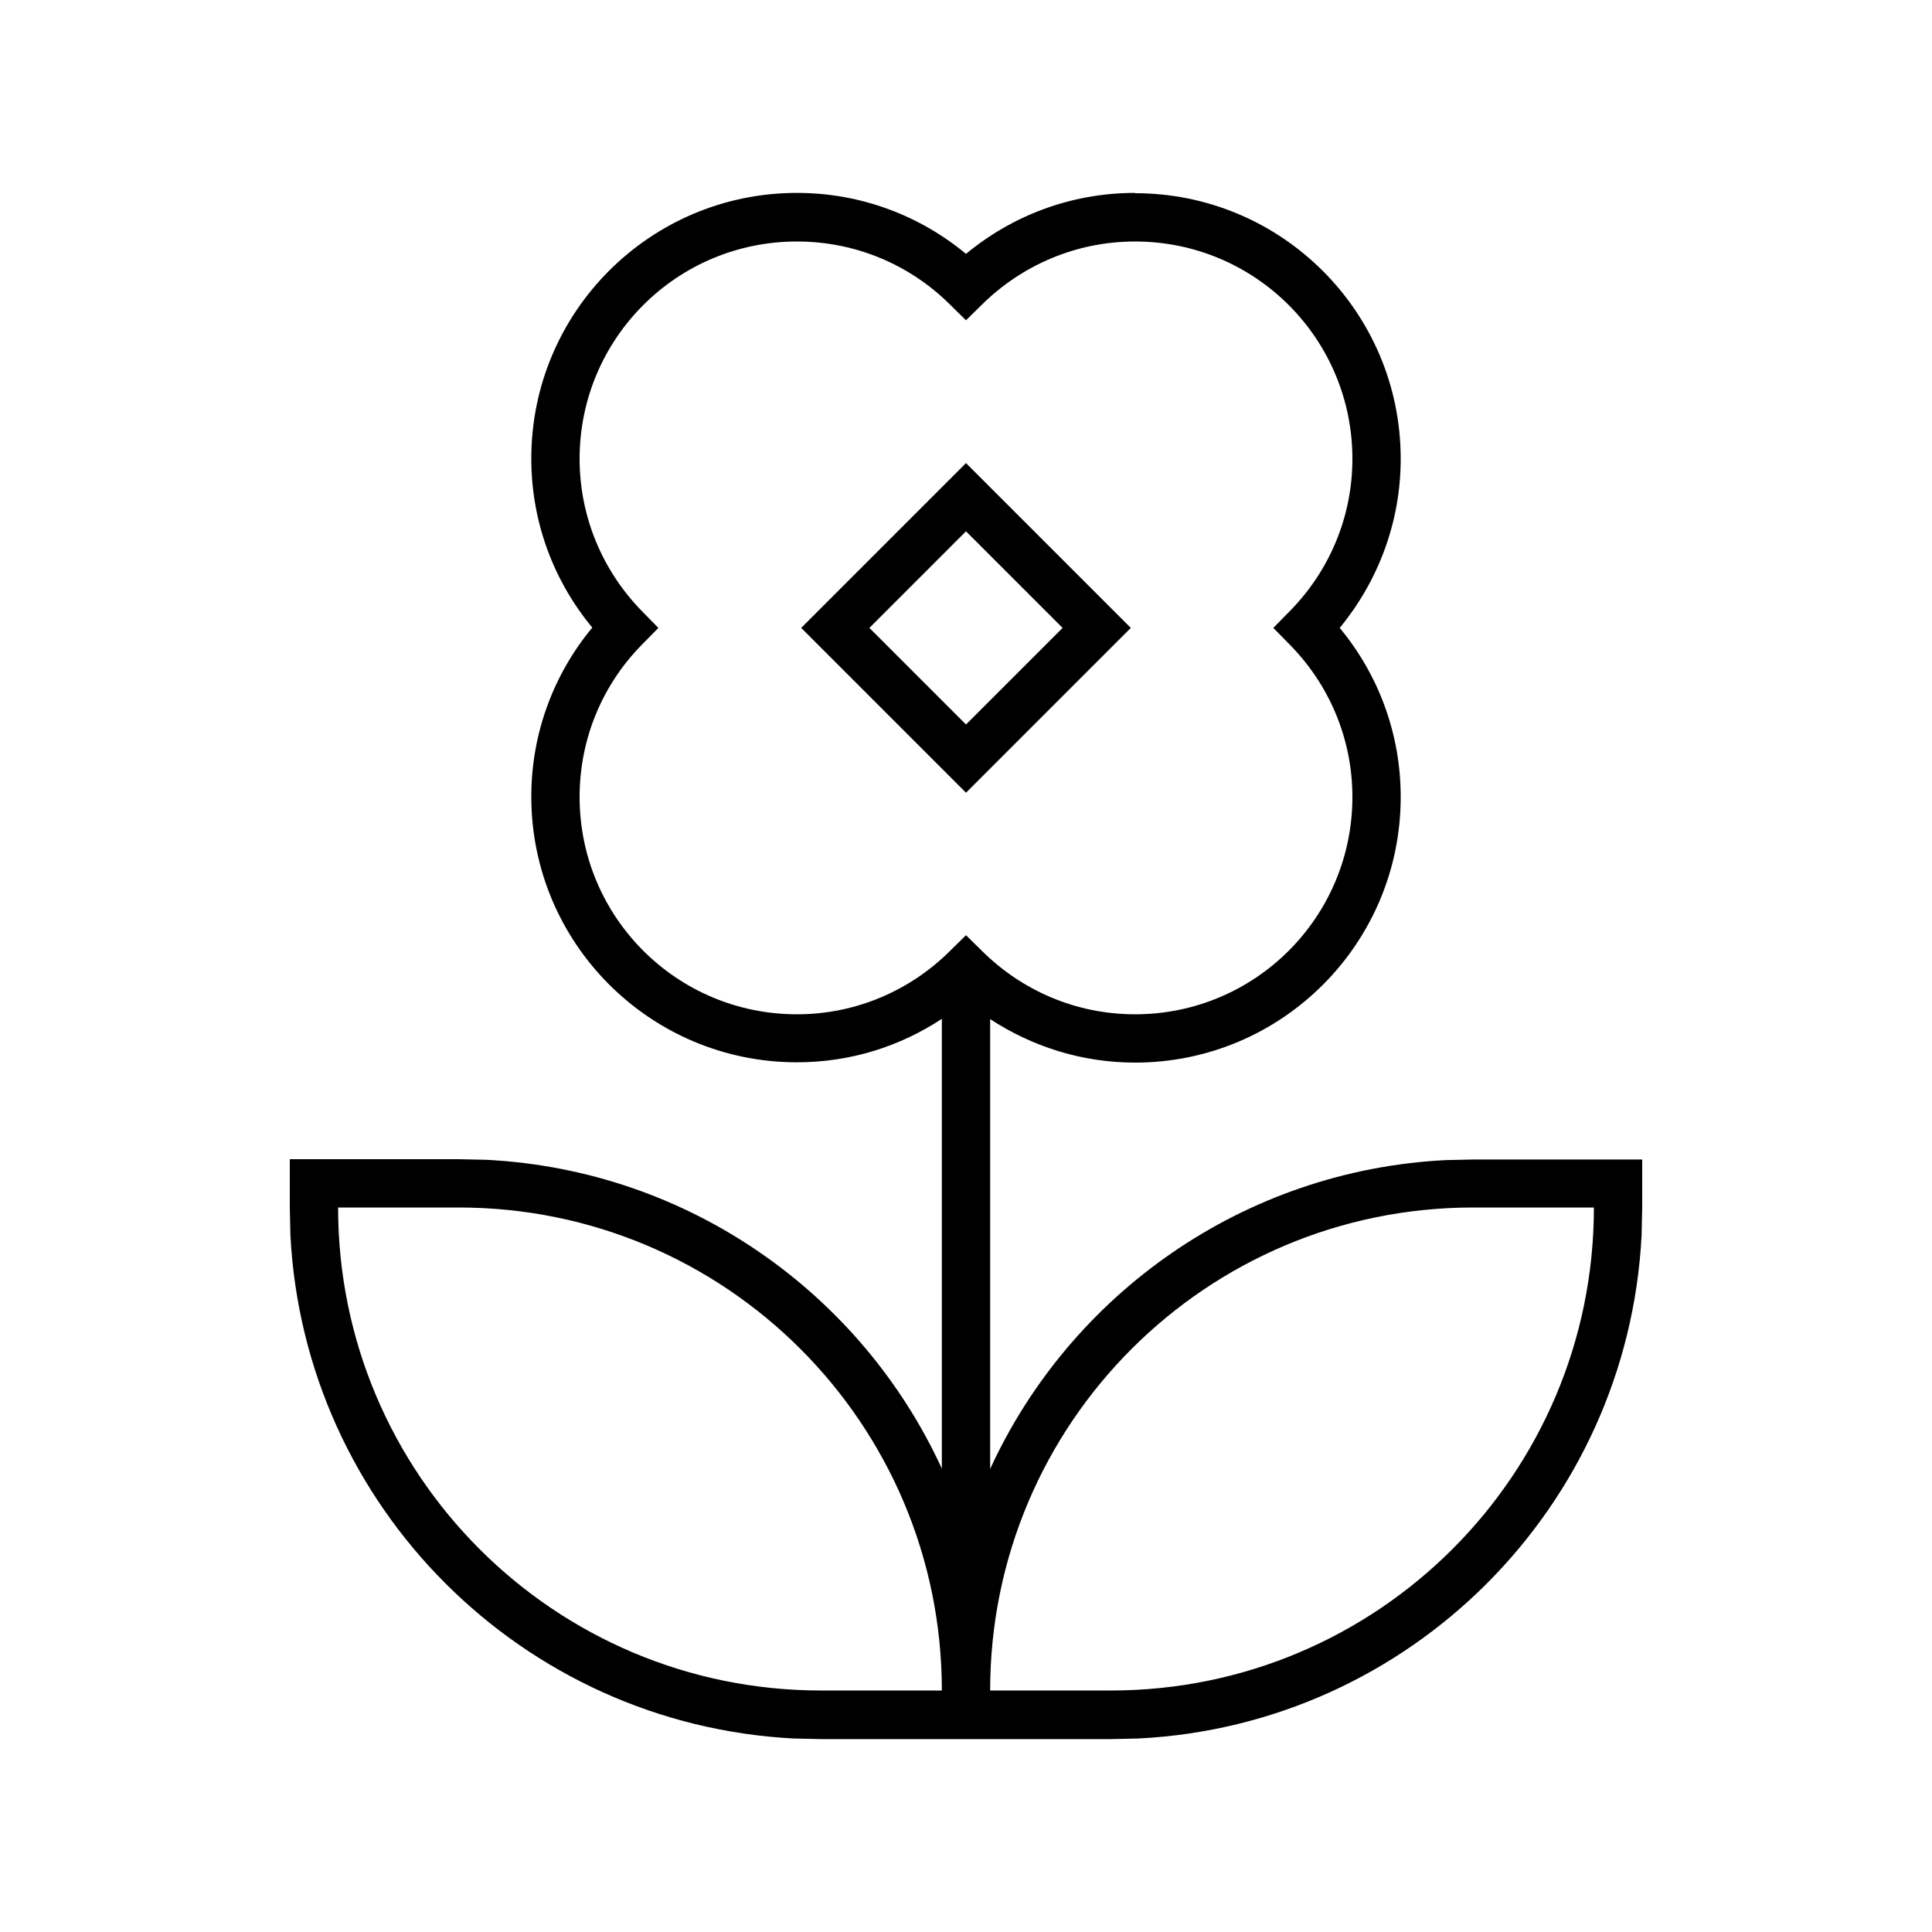
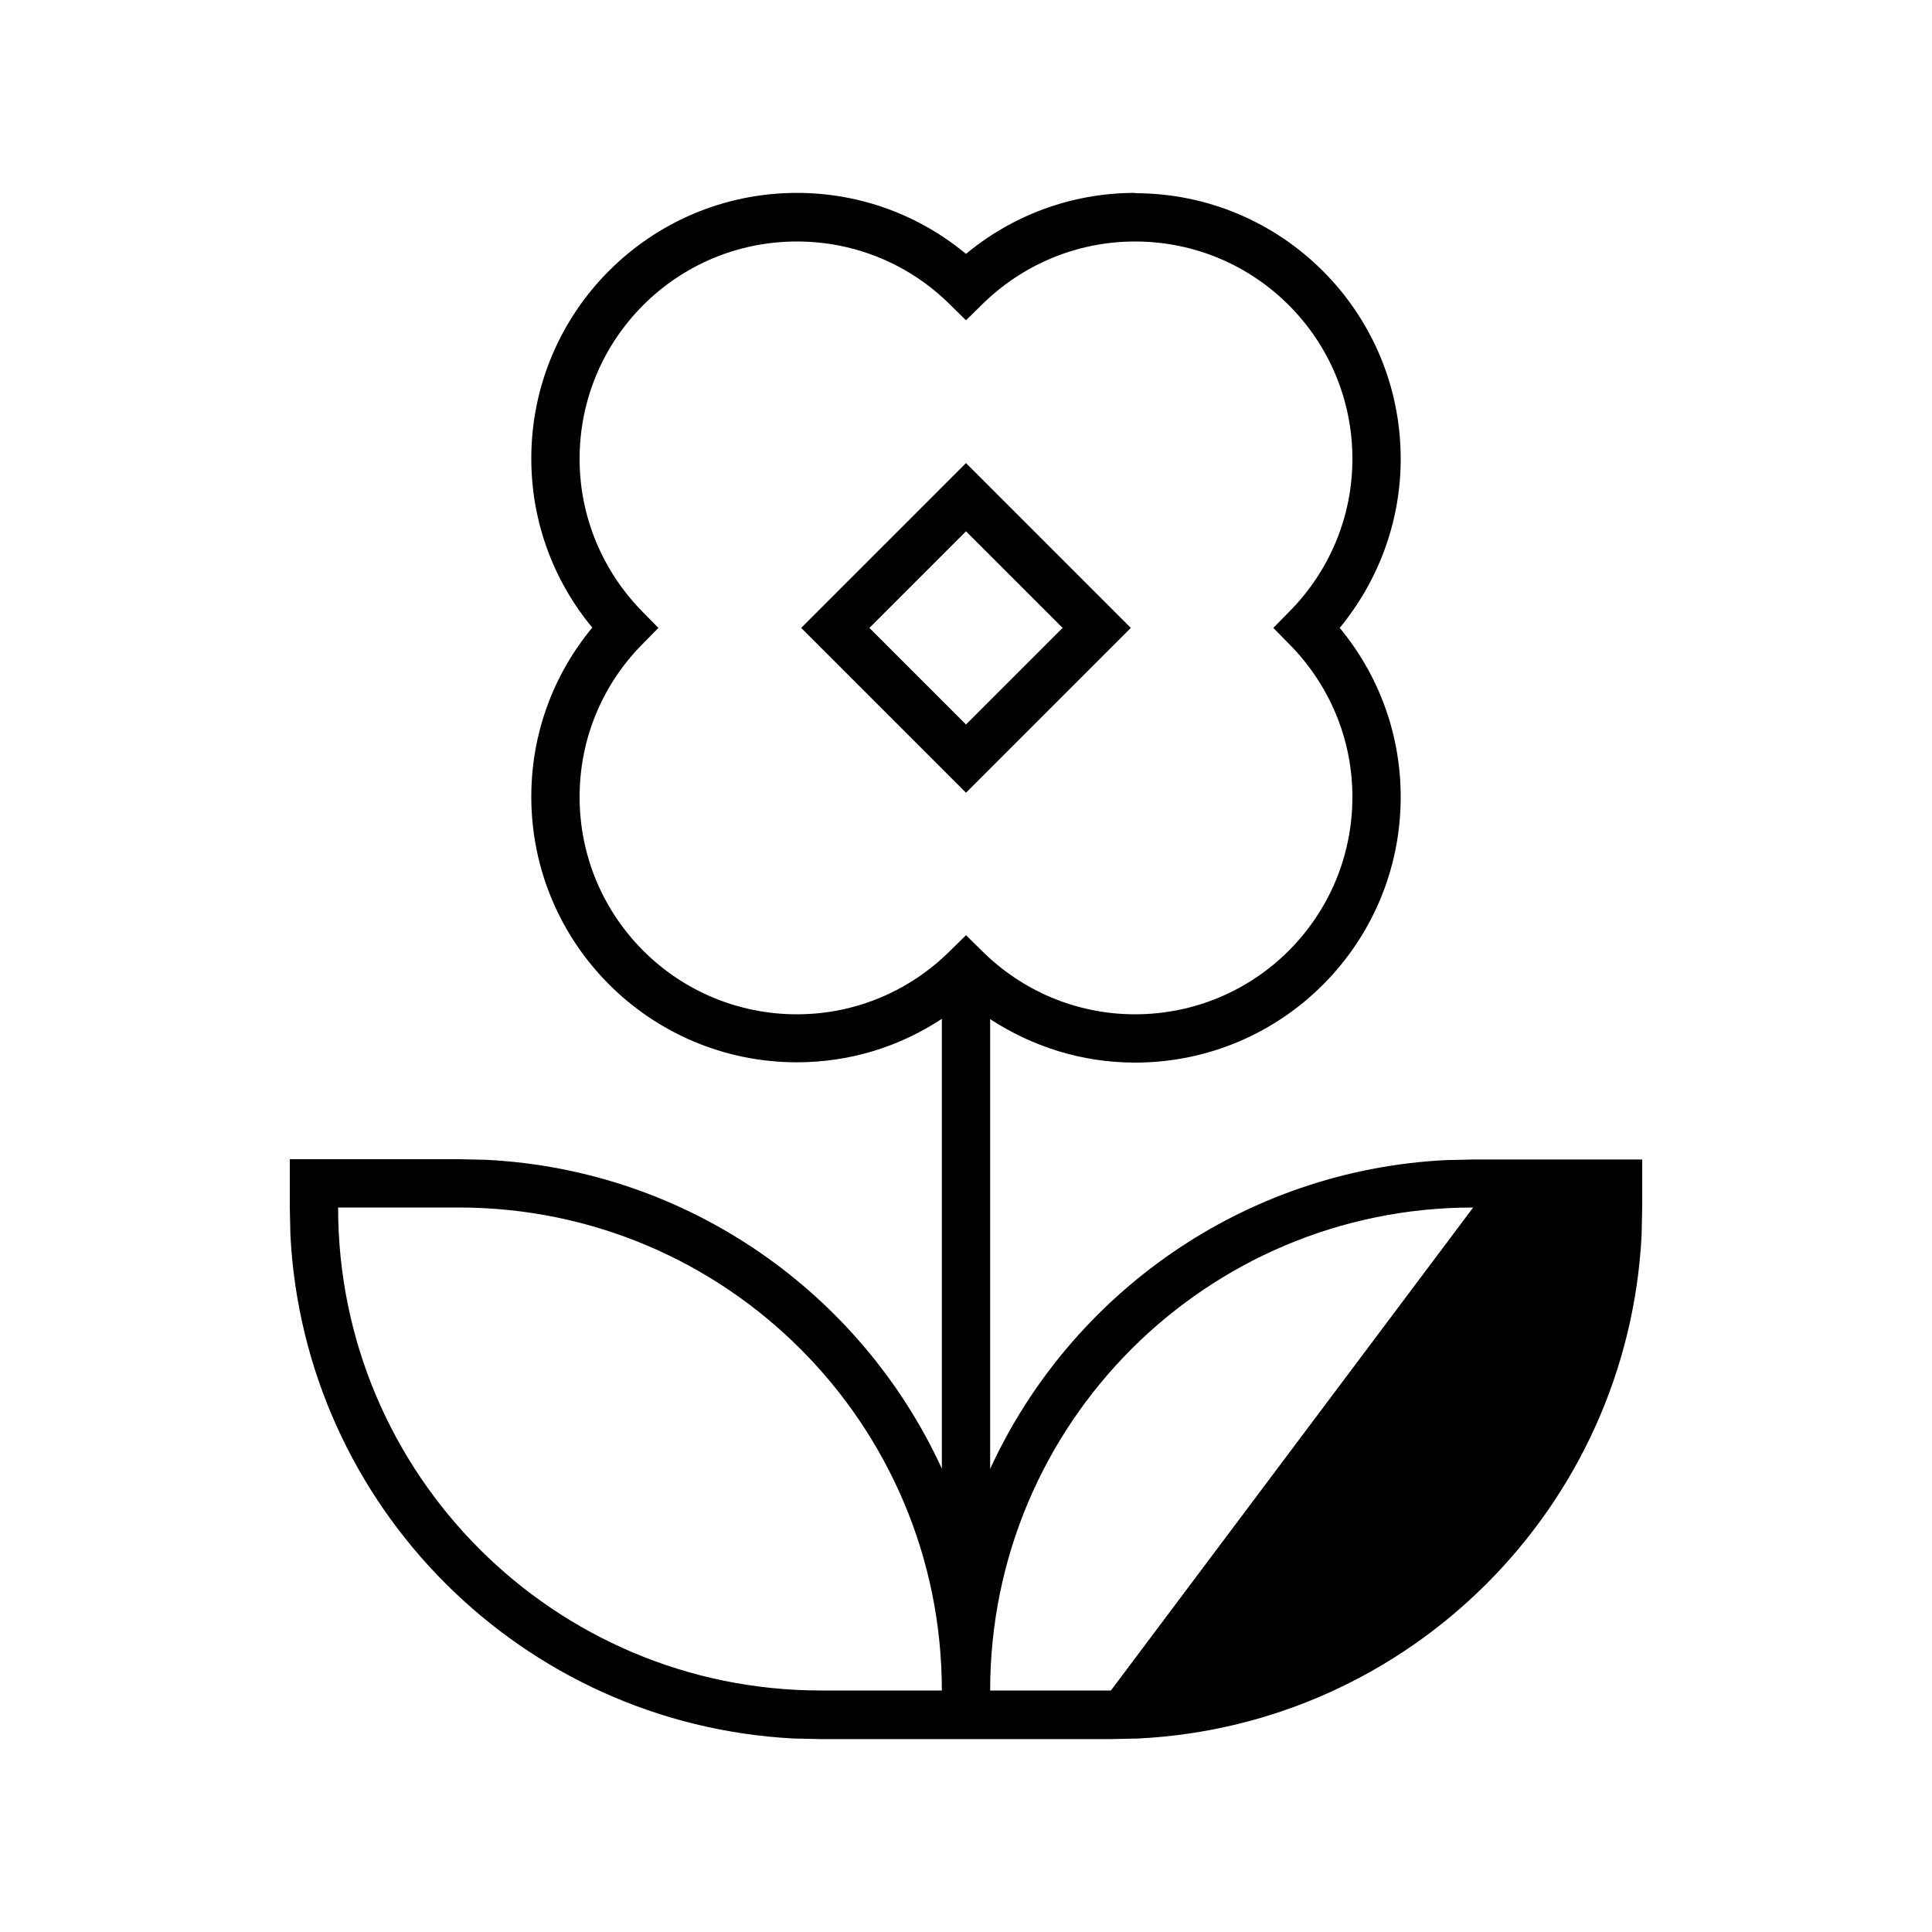
<svg xmlns="http://www.w3.org/2000/svg" viewBox="0 0 640 640">
-   <path fill="currentColor" d="M376 64C424.6 64 464 103.4 464 152C464 173.3 456.3 192.8 443.8 208C456.4 223.2 464 242.7 464 264C464 312.6 424.6 352 376 352C358.2 352 341.8 346.6 328 337.6L328 486.6C354.6 428.7 411.8 387.7 478.9 384.3L488 384.1L544 384.1L544 400.1L543.8 409.2C539.2 499.2 467.1 571.4 377.1 575.9L368 576.1L272 576.1L262.9 575.9C172.9 571.2 100.8 499.1 96.2 409.1L96 400L96 384L152 384L161.1 384.2C228.2 387.6 285.4 428.6 312 486.5L312 337.5C298.2 346.6 281.8 351.9 264 351.9C215.4 351.9 176 312.5 176 263.9C176 242.6 183.6 223.1 196.2 207.9C183.6 192.7 176 173.2 176 151.9C176 103.3 215.4 63.9 264 63.9C285.3 63.9 304.8 71.5 320 84.1C335.2 71.5 354.7 63.9 376 63.9zM112 400C112 488.4 183.6 560 272 560L312 560C312 471.6 240.4 400 152 400L112 400zM488 400C399.6 400 328 471.6 328 560L368 560C456.4 560 528 488.4 528 400L488 400zM376 80C356.4 80 338.6 87.9 325.6 100.6L320 106.1L314.4 100.6C301.4 87.8 283.6 80 264 80C224.2 80 192 112.2 192 152C192 171.6 199.9 189.4 212.6 202.4L218.1 208L212.6 213.6C199.8 226.6 192 244.4 192 264C192 303.8 224.2 336 264 336C283.6 336 301.4 328.1 314.4 315.3L320 309.8L325.6 315.3C338.6 328.1 356.4 336 376 336C415.8 336 448 303.8 448 264C448 244.4 440.1 226.6 427.3 213.6L421.8 208L427.3 202.4C440.1 189.4 448 171.6 448 152C448 112.2 415.8 80 376 80zM374.6 208L320 262.6L265.4 208L320 153.4L374.6 208zM288 208L320 240L352 208L320 176L288 208z" />
+   <path fill="currentColor" d="M376 64C424.6 64 464 103.4 464 152C464 173.3 456.3 192.8 443.8 208C456.4 223.2 464 242.7 464 264C464 312.6 424.6 352 376 352C358.2 352 341.8 346.6 328 337.6L328 486.6C354.6 428.7 411.8 387.7 478.9 384.3L488 384.1L544 384.1L544 400.1L543.8 409.2C539.2 499.2 467.1 571.4 377.1 575.9L368 576.1L272 576.1L262.9 575.9C172.9 571.2 100.8 499.1 96.2 409.1L96 400L96 384L152 384L161.1 384.2C228.2 387.6 285.4 428.6 312 486.5L312 337.5C298.2 346.6 281.8 351.9 264 351.9C215.4 351.9 176 312.5 176 263.9C176 242.6 183.6 223.1 196.2 207.9C183.6 192.7 176 173.2 176 151.9C176 103.3 215.4 63.9 264 63.9C285.3 63.9 304.8 71.5 320 84.1C335.2 71.5 354.7 63.9 376 63.9zM112 400C112 488.4 183.6 560 272 560L312 560C312 471.6 240.4 400 152 400L112 400zM488 400C399.6 400 328 471.6 328 560L368 560L488 400zM376 80C356.4 80 338.6 87.9 325.6 100.6L320 106.1L314.4 100.6C301.4 87.8 283.6 80 264 80C224.2 80 192 112.2 192 152C192 171.6 199.9 189.4 212.6 202.4L218.1 208L212.6 213.6C199.8 226.6 192 244.4 192 264C192 303.8 224.2 336 264 336C283.6 336 301.4 328.1 314.4 315.3L320 309.8L325.6 315.3C338.6 328.1 356.4 336 376 336C415.8 336 448 303.8 448 264C448 244.4 440.1 226.6 427.3 213.6L421.8 208L427.3 202.4C440.1 189.4 448 171.6 448 152C448 112.2 415.8 80 376 80zM374.6 208L320 262.6L265.4 208L320 153.4L374.6 208zM288 208L320 240L352 208L320 176L288 208z" />
</svg>